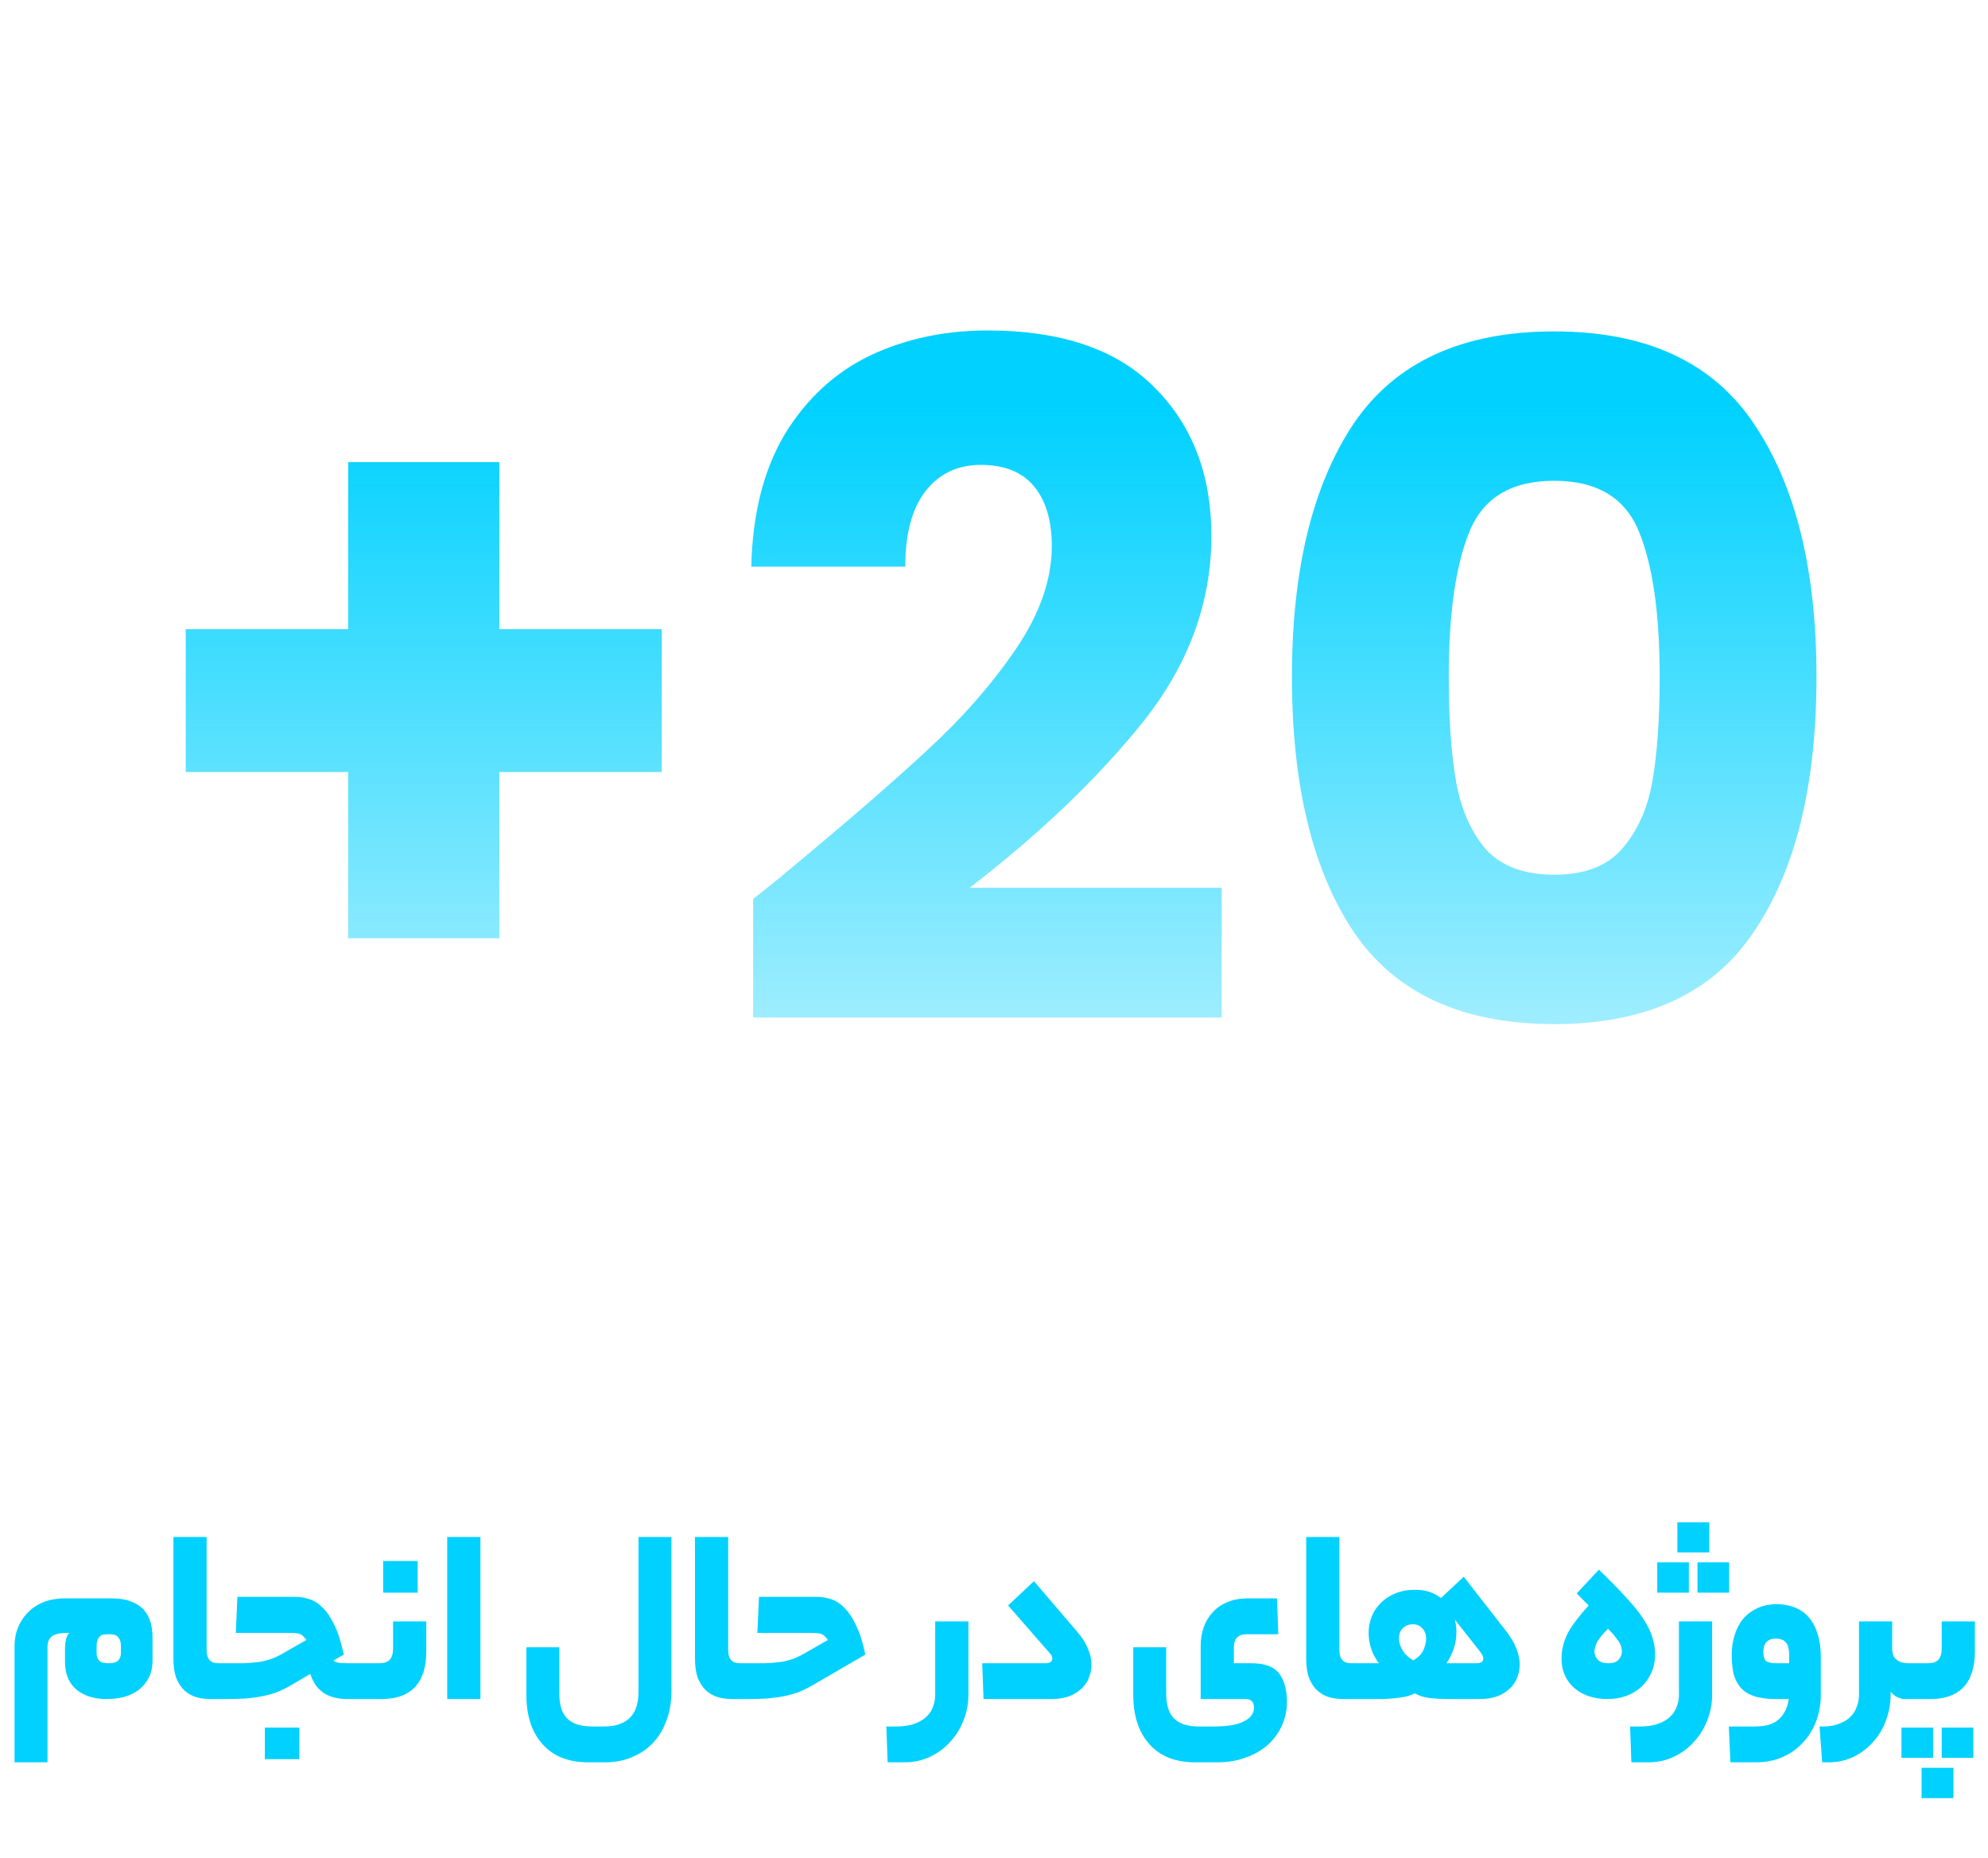
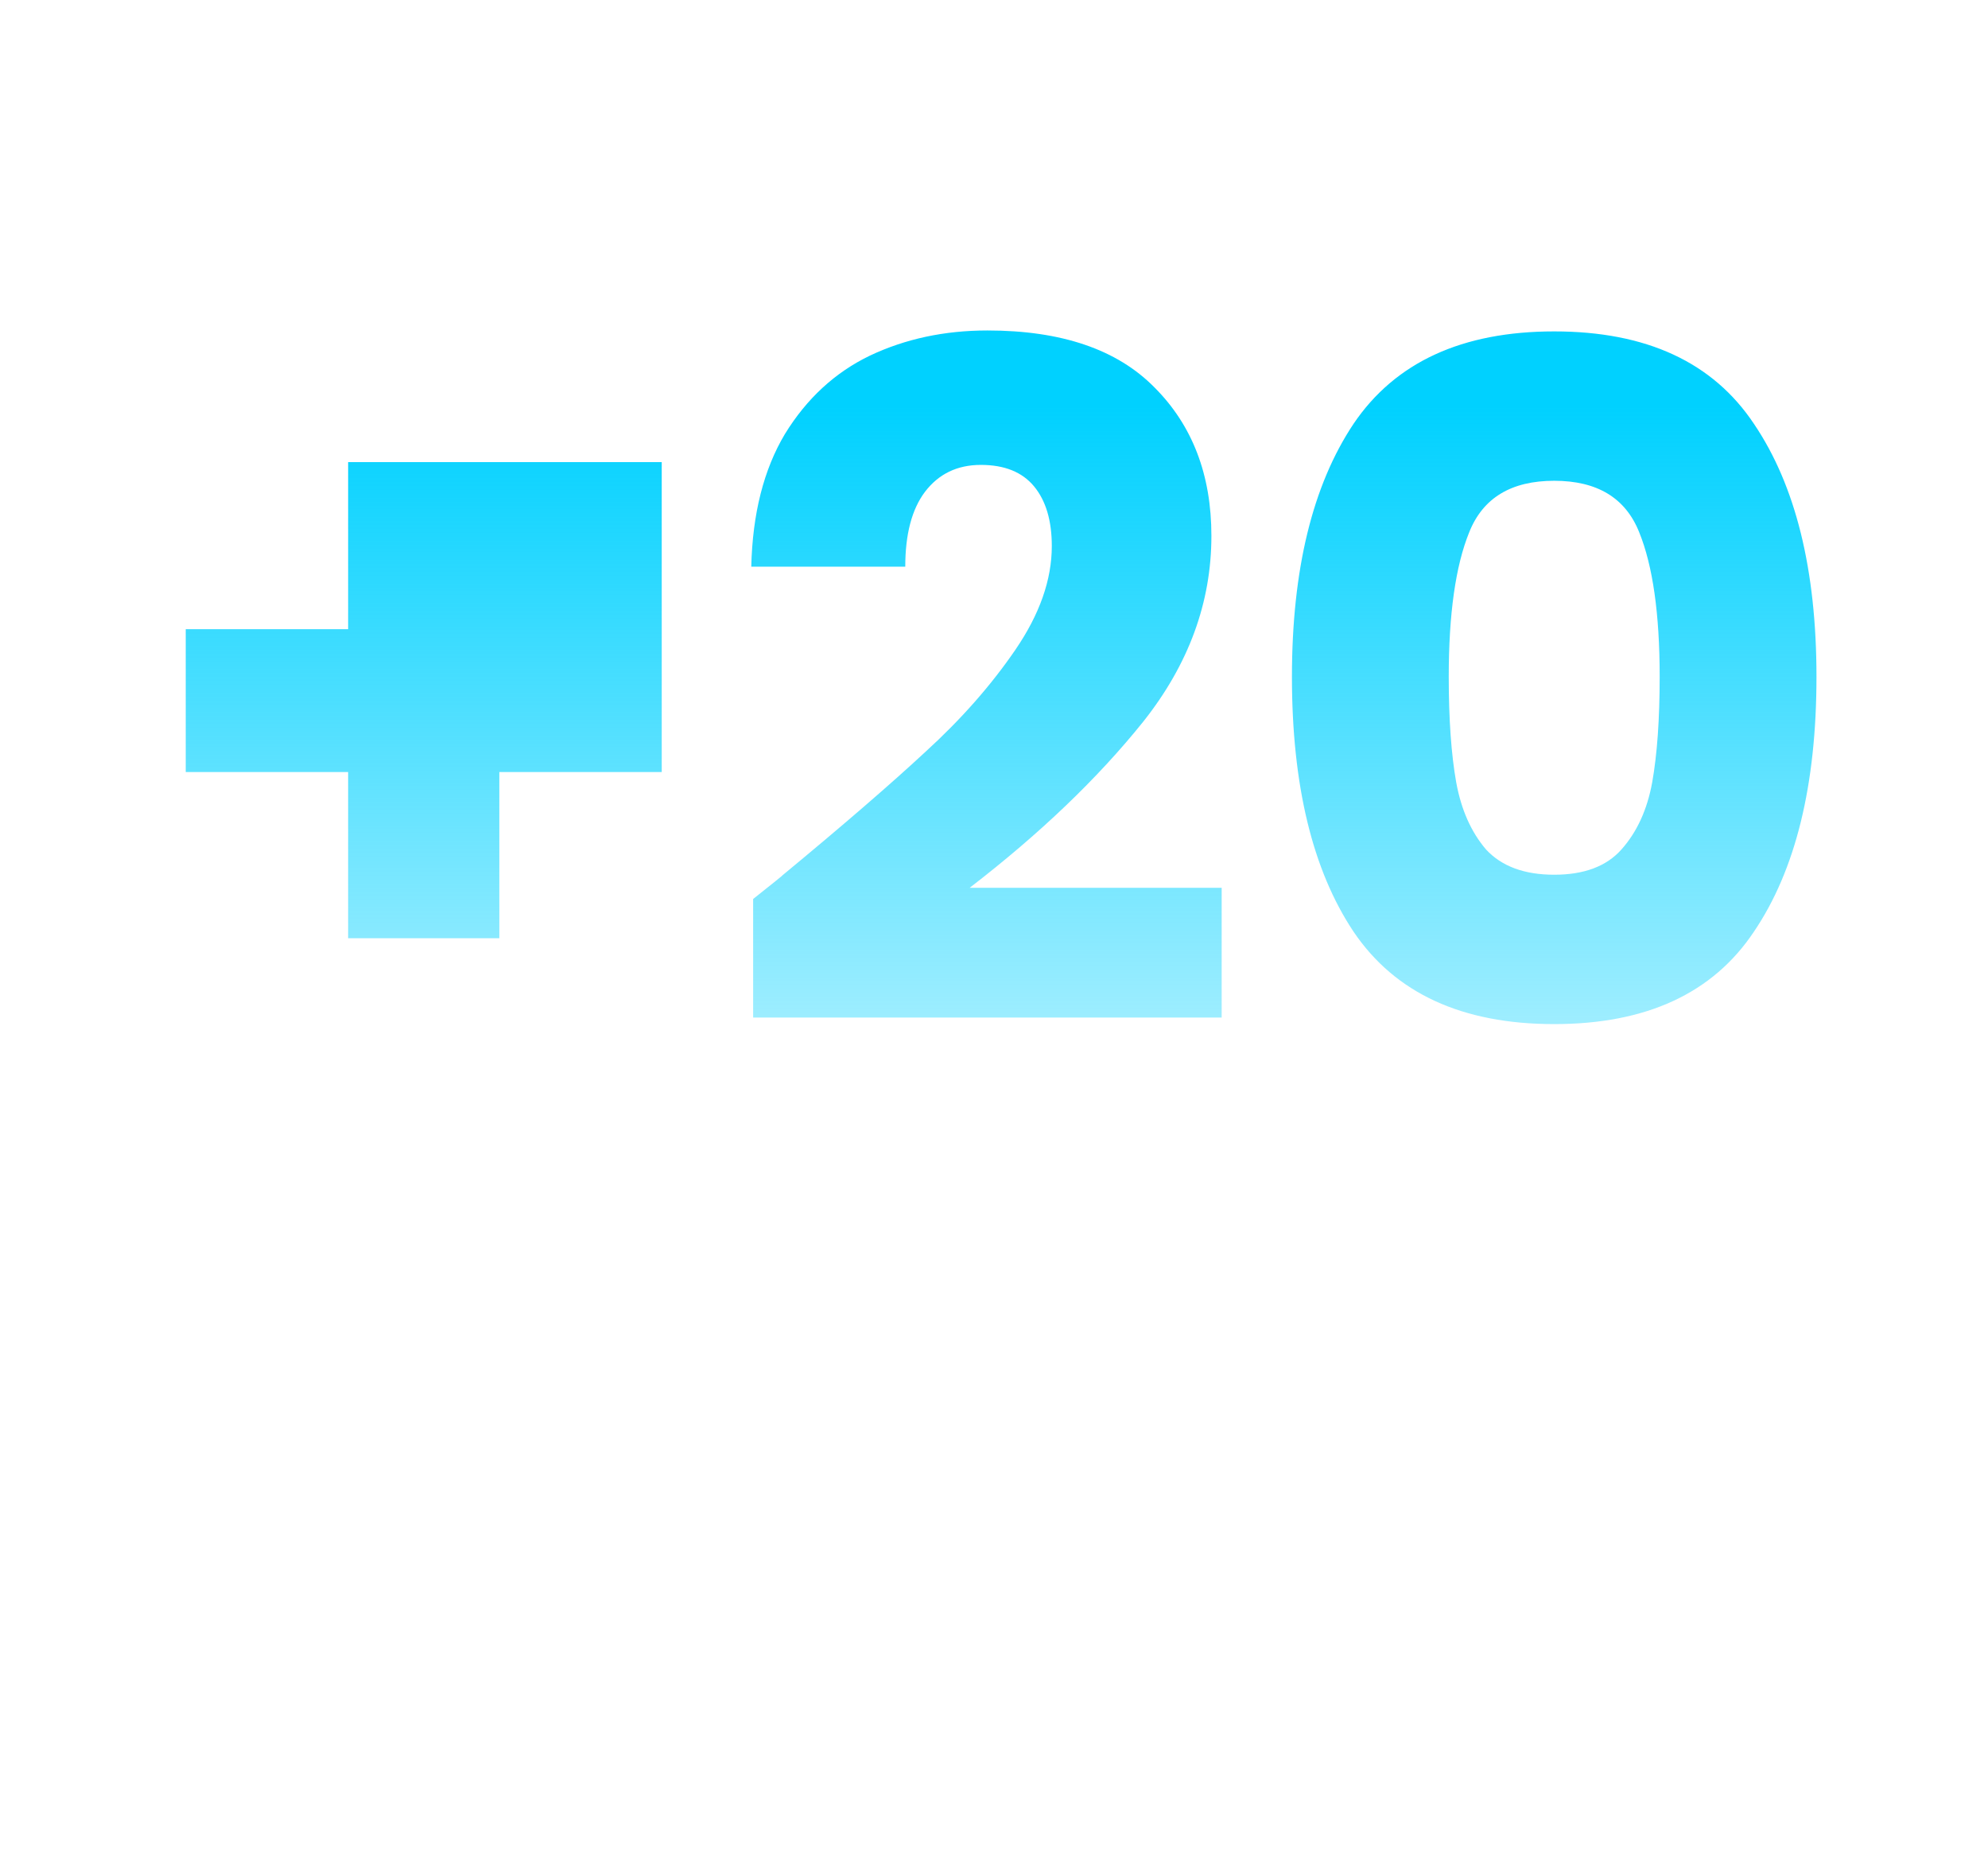
<svg xmlns="http://www.w3.org/2000/svg" width="213" height="199" viewBox="0 0 213 199" fill="none">
-   <path d="M11.415 182C10.09 182 9.017 181.664 8.196 180.992C7.374 180.301 6.964 179.303 6.964 177.996V176.764C6.964 175.831 7.113 175.215 7.412 174.916H7.104C6.413 174.916 5.9 175.037 5.564 175.28C5.246 175.523 5.088 175.915 5.088 176.456V188.776H1.56V176.288C1.56 175.635 1.672 175.009 1.896 174.412C2.138 173.796 2.484 173.255 2.932 172.788C3.38 172.303 3.94 171.92 4.612 171.64C5.284 171.36 6.068 171.22 6.964 171.22H12.031C12.834 171.22 13.506 171.332 14.047 171.556C14.607 171.761 15.056 172.051 15.392 172.424C15.727 172.797 15.97 173.236 16.119 173.74C16.269 174.244 16.343 174.785 16.343 175.364V177.856C16.343 178.584 16.203 179.209 15.924 179.732C15.662 180.255 15.307 180.684 14.86 181.02C14.412 181.356 13.889 181.608 13.291 181.776C12.694 181.925 12.069 182 11.415 182ZM11.668 178.164C12.153 178.164 12.489 178.061 12.675 177.856C12.862 177.651 12.956 177.389 12.956 177.072V176.288C12.956 175.915 12.862 175.616 12.675 175.392C12.508 175.168 12.209 175.056 11.78 175.056H11.472C11.061 175.056 10.771 175.168 10.604 175.392C10.435 175.616 10.351 175.915 10.351 176.288V177.072C10.351 177.389 10.435 177.651 10.604 177.856C10.771 178.061 11.126 178.164 11.668 178.164ZM22.586 182C22.044 182 21.531 181.935 21.046 181.804C20.56 181.655 20.131 181.412 19.758 181.076C19.403 180.74 19.114 180.301 18.89 179.76C18.684 179.2 18.582 178.509 18.582 177.688V164.64H22.138V176.764C22.138 177.697 22.548 178.164 23.37 178.164H24.126C24.536 178.164 24.742 178.78 24.742 180.012C24.742 181.337 24.536 182 24.126 182H22.586ZM35.712 177.884C35.936 178.033 36.188 178.117 36.468 178.136C36.767 178.155 37.094 178.164 37.448 178.164H38.82C39.063 178.164 39.222 178.313 39.296 178.612C39.39 178.911 39.436 179.377 39.436 180.012C39.436 180.703 39.39 181.207 39.296 181.524C39.222 181.841 39.063 182 38.82 182H37.308C36.674 182 36.132 181.935 35.684 181.804C35.236 181.673 34.854 181.487 34.536 181.244C34.219 181.001 33.958 180.721 33.752 180.404C33.547 180.068 33.379 179.704 33.248 179.312L31.288 180.46C30.747 180.777 30.224 181.039 29.72 181.244C29.216 181.431 28.684 181.58 28.124 181.692C27.564 181.804 26.958 181.888 26.304 181.944C25.651 181.981 24.904 182 24.064 182H23.28C23.038 182 22.879 181.851 22.804 181.552C22.711 181.235 22.664 180.768 22.664 180.152C22.664 179.443 22.711 178.939 22.804 178.64C22.879 178.323 23.038 178.164 23.28 178.164H24.204C24.895 178.164 25.511 178.164 26.052 178.164C26.612 178.145 27.116 178.108 27.564 178.052C28.031 177.996 28.46 177.903 28.852 177.772C29.263 177.641 29.674 177.464 30.084 177.24L32.828 175.672C32.716 175.523 32.614 175.401 32.52 175.308C32.427 175.196 32.315 175.112 32.184 175.056C32.054 175 31.895 174.963 31.708 174.944C31.522 174.925 31.279 174.916 30.98 174.916H25.268L25.436 171.052H31.596C32.138 171.052 32.66 171.136 33.164 171.304C33.687 171.472 34.172 171.789 34.62 172.256C35.068 172.704 35.479 173.329 35.852 174.132C36.244 174.935 36.571 175.971 36.832 177.24L35.712 177.884ZM32.072 188.44H28.376V185.052H32.072V188.44ZM40.604 178.164C41.145 178.164 41.528 178.043 41.752 177.8C41.994 177.539 42.116 177.137 42.116 176.596V173.684H45.672V176.904C45.672 178.603 45.261 179.881 44.44 180.74C43.637 181.58 42.461 182 40.912 182H37.972C37.729 182 37.57 181.851 37.496 181.552C37.402 181.235 37.356 180.768 37.356 180.152C37.356 179.443 37.402 178.939 37.496 178.64C37.57 178.323 37.729 178.164 37.972 178.164H40.604ZM44.748 170.604H41.052V167.216H44.748V170.604ZM47.917 164.64H51.473V182H47.917V164.64ZM71.938 181.216C71.938 182.299 71.77 183.297 71.434 184.212C71.117 185.145 70.65 185.948 70.034 186.62C69.418 187.292 68.672 187.815 67.794 188.188C66.917 188.58 65.937 188.776 64.854 188.776H63.006C60.916 188.776 59.292 188.132 58.134 186.844C56.977 185.556 56.398 183.792 56.398 181.552V176.456H59.926V181.384C59.926 181.925 59.982 182.411 60.094 182.84C60.206 183.288 60.393 183.661 60.654 183.96C60.934 184.277 61.298 184.52 61.746 184.688C62.213 184.856 62.792 184.94 63.482 184.94H64.714C65.442 184.94 66.04 184.837 66.506 184.632C66.992 184.445 67.374 184.175 67.654 183.82C67.934 183.484 68.13 183.092 68.242 182.644C68.354 182.196 68.41 181.72 68.41 181.216V164.64H71.938V181.216ZM78.467 182C77.926 182 77.413 181.935 76.927 181.804C76.442 181.655 76.013 181.412 75.639 181.076C75.285 180.74 74.995 180.301 74.771 179.76C74.566 179.2 74.463 178.509 74.463 177.688V164.64H78.019V176.764C78.019 177.697 78.43 178.164 79.251 178.164H80.007C80.418 178.164 80.623 178.78 80.623 180.012C80.623 181.337 80.418 182 80.007 182H78.467ZM87.17 180.46C86.629 180.777 86.106 181.039 85.602 181.244C85.098 181.431 84.566 181.58 84.006 181.692C83.446 181.804 82.84 181.888 82.186 181.944C81.533 181.981 80.786 182 79.946 182H79.162C78.919 182 78.761 181.851 78.686 181.552C78.593 181.235 78.546 180.768 78.546 180.152C78.546 179.443 78.593 178.939 78.686 178.64C78.761 178.323 78.919 178.164 79.162 178.164H80.086C80.777 178.164 81.393 178.164 81.934 178.164C82.494 178.145 82.998 178.108 83.446 178.052C83.913 177.996 84.342 177.903 84.734 177.772C85.145 177.641 85.555 177.464 85.966 177.24L88.71 175.672C88.598 175.523 88.496 175.401 88.402 175.308C88.309 175.196 88.197 175.112 88.066 175.056C87.936 175 87.777 174.963 87.59 174.944C87.403 174.925 87.161 174.916 86.862 174.916H81.15L81.318 171.052H87.478C88.019 171.052 88.542 171.136 89.046 171.304C89.569 171.472 90.054 171.789 90.502 172.256C90.95 172.704 91.361 173.329 91.734 174.132C92.126 174.935 92.453 175.971 92.714 177.24L87.17 180.46ZM103.757 181.552C103.757 182.504 103.579 183.419 103.225 184.296C102.889 185.173 102.413 185.939 101.797 186.592C101.199 187.264 100.481 187.796 99.641 188.188C98.819 188.58 97.923 188.776 96.953 188.776H95.105L94.965 184.94H96.029C96.813 184.94 97.475 184.837 98.017 184.632C98.539 184.445 98.959 184.193 99.277 183.876C99.613 183.559 99.846 183.195 99.977 182.784C100.126 182.392 100.201 181.981 100.201 181.552V173.684H103.757V181.552ZM115.402 174.776C115.925 175.373 116.307 175.971 116.55 176.568C116.811 177.165 116.942 177.744 116.942 178.304C116.942 178.808 116.849 179.284 116.662 179.732C116.494 180.18 116.223 180.572 115.85 180.908C115.495 181.244 115.047 181.515 114.506 181.72C113.965 181.907 113.339 182 112.63 182H105.378L105.238 178.164H112.014C112.499 178.164 112.742 177.987 112.742 177.632C112.742 177.445 112.649 177.259 112.462 177.072L108.01 171.976L110.782 169.372L115.402 174.776ZM130.045 184.94C131.519 184.94 132.602 184.753 133.293 184.38C134.002 184.025 134.357 183.54 134.357 182.924C134.357 182.308 134.049 182 133.433 182H128.645V176.288C128.645 175.56 128.757 174.888 128.981 174.272C129.205 173.656 129.531 173.124 129.961 172.676C130.39 172.209 130.913 171.855 131.529 171.612C132.145 171.351 132.835 171.22 133.601 171.22H136.821L136.961 175.056H133.601C132.667 175.056 132.201 175.523 132.201 176.456V178.164H134.049C135.505 178.164 136.503 178.528 137.045 179.256C137.605 179.984 137.885 181.001 137.885 182.308C137.885 183.241 137.698 184.1 137.325 184.884C136.97 185.668 136.466 186.349 135.813 186.928C135.159 187.507 134.375 187.955 133.461 188.272C132.565 188.608 131.585 188.776 130.521 188.776H128.029C125.938 188.776 124.314 188.132 123.157 186.844C121.999 185.556 121.421 183.792 121.421 181.552V176.456H124.949V181.384C124.949 181.925 125.005 182.411 125.117 182.84C125.229 183.288 125.415 183.661 125.677 183.96C125.957 184.277 126.321 184.52 126.769 184.688C127.235 184.856 127.814 184.94 128.505 184.94H130.045ZM143.955 182C143.413 182 142.9 181.935 142.415 181.804C141.929 181.655 141.5 181.412 141.127 181.076C140.772 180.74 140.483 180.301 140.259 179.76C140.053 179.2 139.951 178.509 139.951 177.688V164.64H143.507V176.764C143.507 177.697 143.917 178.164 144.739 178.164H145.495C145.905 178.164 146.111 178.78 146.111 180.012C146.111 181.337 145.905 182 145.495 182H143.955ZM151.369 173.992C150.94 173.992 150.585 174.132 150.305 174.412C150.025 174.692 149.885 175.065 149.885 175.532C149.885 175.905 150.007 176.307 150.249 176.736C150.492 177.165 150.884 177.539 151.425 177.856C151.967 177.539 152.331 177.165 152.517 176.736C152.704 176.307 152.797 175.905 152.797 175.532C152.797 175.065 152.657 174.692 152.377 174.412C152.116 174.132 151.78 173.992 151.369 173.992ZM144.649 182C144.407 182 144.248 181.851 144.173 181.552C144.08 181.235 144.033 180.768 144.033 180.152C144.033 179.443 144.08 178.939 144.173 178.64C144.248 178.323 144.407 178.164 144.649 178.164H147.729C147.337 177.623 147.057 177.081 146.889 176.54C146.721 175.999 146.637 175.457 146.637 174.916C146.637 174.3 146.749 173.712 146.973 173.152C147.197 172.592 147.524 172.107 147.953 171.696C148.383 171.267 148.896 170.931 149.493 170.688C150.109 170.427 150.809 170.296 151.593 170.296C152.359 170.296 153.021 170.427 153.581 170.688C154.141 170.949 154.599 171.295 154.953 171.724C155.327 172.153 155.597 172.639 155.765 173.18C155.952 173.703 156.045 174.235 156.045 174.776C156.045 175.467 155.943 176.092 155.737 176.652C155.551 177.193 155.299 177.697 154.981 178.164H158.201C158.687 178.164 158.929 177.987 158.929 177.632C158.929 177.539 158.901 177.445 158.845 177.352C158.808 177.259 158.715 177.109 158.565 176.904L154.197 171.36L156.829 168.896L161.281 174.608C161.841 175.317 162.233 175.971 162.457 176.568C162.7 177.165 162.821 177.744 162.821 178.304C162.821 178.808 162.728 179.284 162.541 179.732C162.373 180.18 162.103 180.572 161.729 180.908C161.375 181.244 160.927 181.515 160.385 181.72C159.844 181.907 159.219 182 158.509 182H155.429C154.571 182 153.805 181.963 153.133 181.888C152.48 181.795 151.967 181.627 151.593 181.384C151.313 181.533 150.977 181.655 150.585 181.748C150.212 181.823 149.82 181.879 149.409 181.916C149.017 181.953 148.625 181.981 148.233 182C147.86 182 147.543 182 147.281 182H144.649ZM167.307 177.688C167.307 177.147 167.372 176.643 167.503 176.176C167.634 175.691 167.82 175.224 168.063 174.776C168.324 174.328 168.632 173.88 168.987 173.432C169.342 172.965 169.752 172.48 170.219 171.976L168.931 170.688L171.311 168.14C172.468 169.26 173.43 170.24 174.195 171.08C174.979 171.92 175.595 172.685 176.043 173.376C176.51 174.067 176.836 174.72 177.023 175.336C177.228 175.952 177.331 176.587 177.331 177.24C177.331 177.931 177.2 178.575 176.939 179.172C176.678 179.751 176.323 180.255 175.875 180.684C175.427 181.095 174.886 181.421 174.251 181.664C173.635 181.888 172.963 182 172.235 182C171.507 182 170.835 181.897 170.219 181.692C169.622 181.487 169.108 181.197 168.679 180.824C168.25 180.451 167.914 180.003 167.671 179.48C167.428 178.939 167.307 178.341 167.307 177.688ZM173.775 176.876C173.775 176.745 173.756 176.615 173.719 176.484C173.7 176.353 173.644 176.204 173.551 176.036C173.458 175.849 173.308 175.635 173.103 175.392C172.916 175.131 172.646 174.823 172.291 174.468C171.638 175.121 171.227 175.635 171.059 176.008C170.91 176.363 170.835 176.661 170.835 176.904C170.835 177.221 170.947 177.511 171.171 177.772C171.414 178.033 171.796 178.164 172.319 178.164C172.842 178.164 173.215 178.033 173.439 177.772C173.663 177.511 173.775 177.212 173.775 176.876ZM183.443 181.552C183.443 182.504 183.266 183.419 182.911 184.296C182.575 185.173 182.099 185.939 181.483 186.592C180.886 187.264 180.167 187.796 179.327 188.188C178.506 188.58 177.61 188.776 176.639 188.776H174.791L174.651 184.94H175.715C176.499 184.94 177.162 184.837 177.703 184.632C178.226 184.445 178.646 184.193 178.963 183.876C179.299 183.559 179.532 183.195 179.663 182.784C179.812 182.392 179.887 181.981 179.887 181.552V173.684H183.443V181.552ZM183.135 166.292H179.719V163.072H183.135V166.292ZM185.263 170.604H181.875V167.356H185.263V170.604ZM180.951 170.604H177.563V167.356H180.951V170.604ZM188.004 184.94C189.255 184.94 190.151 184.651 190.692 184.072C191.234 183.512 191.551 182.821 191.644 182H190.328C189.358 182 188.564 181.897 187.948 181.692C187.332 181.487 186.847 181.179 186.492 180.768C186.138 180.357 185.886 179.863 185.736 179.284C185.606 178.687 185.54 178.005 185.54 177.24C185.54 176.512 185.643 175.821 185.848 175.168C186.054 174.496 186.352 173.917 186.744 173.432C187.155 172.947 187.659 172.564 188.256 172.284C188.872 171.985 189.582 171.836 190.384 171.836C191.019 171.836 191.616 171.939 192.176 172.144C192.755 172.349 193.259 172.676 193.688 173.124C194.118 173.572 194.454 174.16 194.696 174.888C194.958 175.616 195.088 176.503 195.088 177.548V181.552C195.088 182.504 194.93 183.419 194.612 184.296C194.295 185.173 193.838 185.939 193.24 186.592C192.643 187.264 191.915 187.796 191.056 188.188C190.198 188.58 189.227 188.776 188.144 188.776H185.4L185.232 184.94H188.004ZM188.928 176.96C188.928 177.408 189.022 177.725 189.208 177.912C189.414 178.08 189.787 178.164 190.328 178.164H191.7V177.38C191.7 176.671 191.579 176.185 191.336 175.924C191.112 175.663 190.758 175.532 190.272 175.532C189.376 175.532 188.928 176.008 188.928 176.96ZM202.735 176.596C202.735 177.137 202.894 177.539 203.211 177.8C203.547 178.043 203.948 178.164 204.415 178.164H204.723C205.134 178.164 205.339 178.78 205.339 180.012C205.339 181.337 205.134 182 204.723 182H204.415C204.098 182 203.771 181.953 203.435 181.86C203.118 181.748 202.828 181.533 202.567 181.216V181.552C202.567 182.504 202.399 183.419 202.063 184.296C201.746 185.173 201.288 185.939 200.691 186.592C200.112 187.264 199.412 187.796 198.591 188.188C197.788 188.58 196.902 188.776 195.931 188.776H195.231L194.951 184.94H195.315C196.006 184.94 196.594 184.837 197.079 184.632C197.583 184.445 197.984 184.193 198.283 183.876C198.6 183.559 198.824 183.195 198.955 182.784C199.104 182.392 199.179 181.981 199.179 181.552V173.684H202.735V176.596ZM206.527 178.164C207.068 178.164 207.451 178.043 207.675 177.8C207.917 177.539 208.039 177.137 208.039 176.596V173.684H211.595V176.904C211.595 178.603 211.184 179.881 210.363 180.74C209.56 181.58 208.384 182 206.835 182H203.895C203.652 182 203.493 181.851 203.419 181.552C203.325 181.235 203.279 180.768 203.279 180.152C203.279 179.443 203.325 178.939 203.419 178.64C203.493 178.323 203.652 178.164 203.895 178.164H206.527ZM209.299 192.612H205.883V189.364H209.299V192.612ZM211.427 188.3H208.039V185.052H211.427V188.3ZM207.115 188.3H203.727V185.052H207.115V188.3Z" fill="#00D1FF" />
-   <path d="M70.9 82.7H53.5V100.5H37.3V82.7H19.9V67.4H37.3V49.5H53.5V67.4H70.9V82.7ZM80.693 96.3C82.96 94.5 83.993 93.667 83.793 93.8C90.326 88.4 95.46 83.967 99.193 80.5C102.993 77.033 106.193 73.4 108.793 69.6C111.393 65.8 112.693 62.1 112.693 58.5C112.693 55.767 112.06 53.633 110.793 52.1C109.526 50.567 107.626 49.8 105.093 49.8C102.56 49.8 100.56 50.767 99.093 52.7C97.693 54.567 96.993 57.233 96.993 60.7H80.493C80.626 55.033 81.826 50.3 84.093 46.5C86.426 42.7 89.46 39.9 93.193 38.1C96.993 36.3 101.193 35.4 105.793 35.4C113.726 35.4 119.693 37.433 123.693 41.5C127.76 45.567 129.793 50.867 129.793 57.4C129.793 64.533 127.36 71.167 122.493 77.3C117.626 83.367 111.426 89.3 103.893 95.1H130.893V109H80.693V96.3ZM138.422 72.5C138.422 61.033 140.622 52 145.022 45.4C149.489 38.8 156.655 35.5 166.522 35.5C176.389 35.5 183.522 38.8 187.922 45.4C192.389 52 194.622 61.033 194.622 72.5C194.622 84.1 192.389 93.2 187.922 99.8C183.522 106.4 176.389 109.7 166.522 109.7C156.655 109.7 149.489 106.4 145.022 99.8C140.622 93.2 138.422 84.1 138.422 72.5ZM177.822 72.5C177.822 65.767 177.089 60.6 175.622 57C174.155 53.333 171.122 51.5 166.522 51.5C161.922 51.5 158.889 53.333 157.422 57C155.955 60.6 155.222 65.767 155.222 72.5C155.222 77.033 155.489 80.8 156.022 83.8C156.555 86.733 157.622 89.133 159.222 91C160.889 92.8 163.322 93.7 166.522 93.7C169.722 93.7 172.122 92.8 173.722 91C175.389 89.133 176.489 86.733 177.022 83.8C177.555 80.8 177.822 77.033 177.822 72.5Z" fill="url(#paint0_linear_331_3520)" />
+   <path d="M70.9 82.7H53.5V100.5H37.3V82.7H19.9V67.4H37.3V49.5H53.5H70.9V82.7ZM80.693 96.3C82.96 94.5 83.993 93.667 83.793 93.8C90.326 88.4 95.46 83.967 99.193 80.5C102.993 77.033 106.193 73.4 108.793 69.6C111.393 65.8 112.693 62.1 112.693 58.5C112.693 55.767 112.06 53.633 110.793 52.1C109.526 50.567 107.626 49.8 105.093 49.8C102.56 49.8 100.56 50.767 99.093 52.7C97.693 54.567 96.993 57.233 96.993 60.7H80.493C80.626 55.033 81.826 50.3 84.093 46.5C86.426 42.7 89.46 39.9 93.193 38.1C96.993 36.3 101.193 35.4 105.793 35.4C113.726 35.4 119.693 37.433 123.693 41.5C127.76 45.567 129.793 50.867 129.793 57.4C129.793 64.533 127.36 71.167 122.493 77.3C117.626 83.367 111.426 89.3 103.893 95.1H130.893V109H80.693V96.3ZM138.422 72.5C138.422 61.033 140.622 52 145.022 45.4C149.489 38.8 156.655 35.5 166.522 35.5C176.389 35.5 183.522 38.8 187.922 45.4C192.389 52 194.622 61.033 194.622 72.5C194.622 84.1 192.389 93.2 187.922 99.8C183.522 106.4 176.389 109.7 166.522 109.7C156.655 109.7 149.489 106.4 145.022 99.8C140.622 93.2 138.422 84.1 138.422 72.5ZM177.822 72.5C177.822 65.767 177.089 60.6 175.622 57C174.155 53.333 171.122 51.5 166.522 51.5C161.922 51.5 158.889 53.333 157.422 57C155.955 60.6 155.222 65.767 155.222 72.5C155.222 77.033 155.489 80.8 156.022 83.8C156.555 86.733 157.622 89.133 159.222 91C160.889 92.8 163.322 93.7 166.522 93.7C169.722 93.7 172.122 92.8 173.722 91C175.389 89.133 176.489 86.733 177.022 83.8C177.555 80.8 177.822 77.033 177.822 72.5Z" fill="url(#paint0_linear_331_3520)" />
  <defs>
    <linearGradient id="paint0_linear_331_3520" x1="107" y1="43.5" x2="107" y2="150" gradientUnits="userSpaceOnUse">
      <stop stop-color="#00D1FF" />
      <stop offset="1" stop-color="#00D1FF" stop-opacity="0" />
    </linearGradient>
  </defs>
</svg>